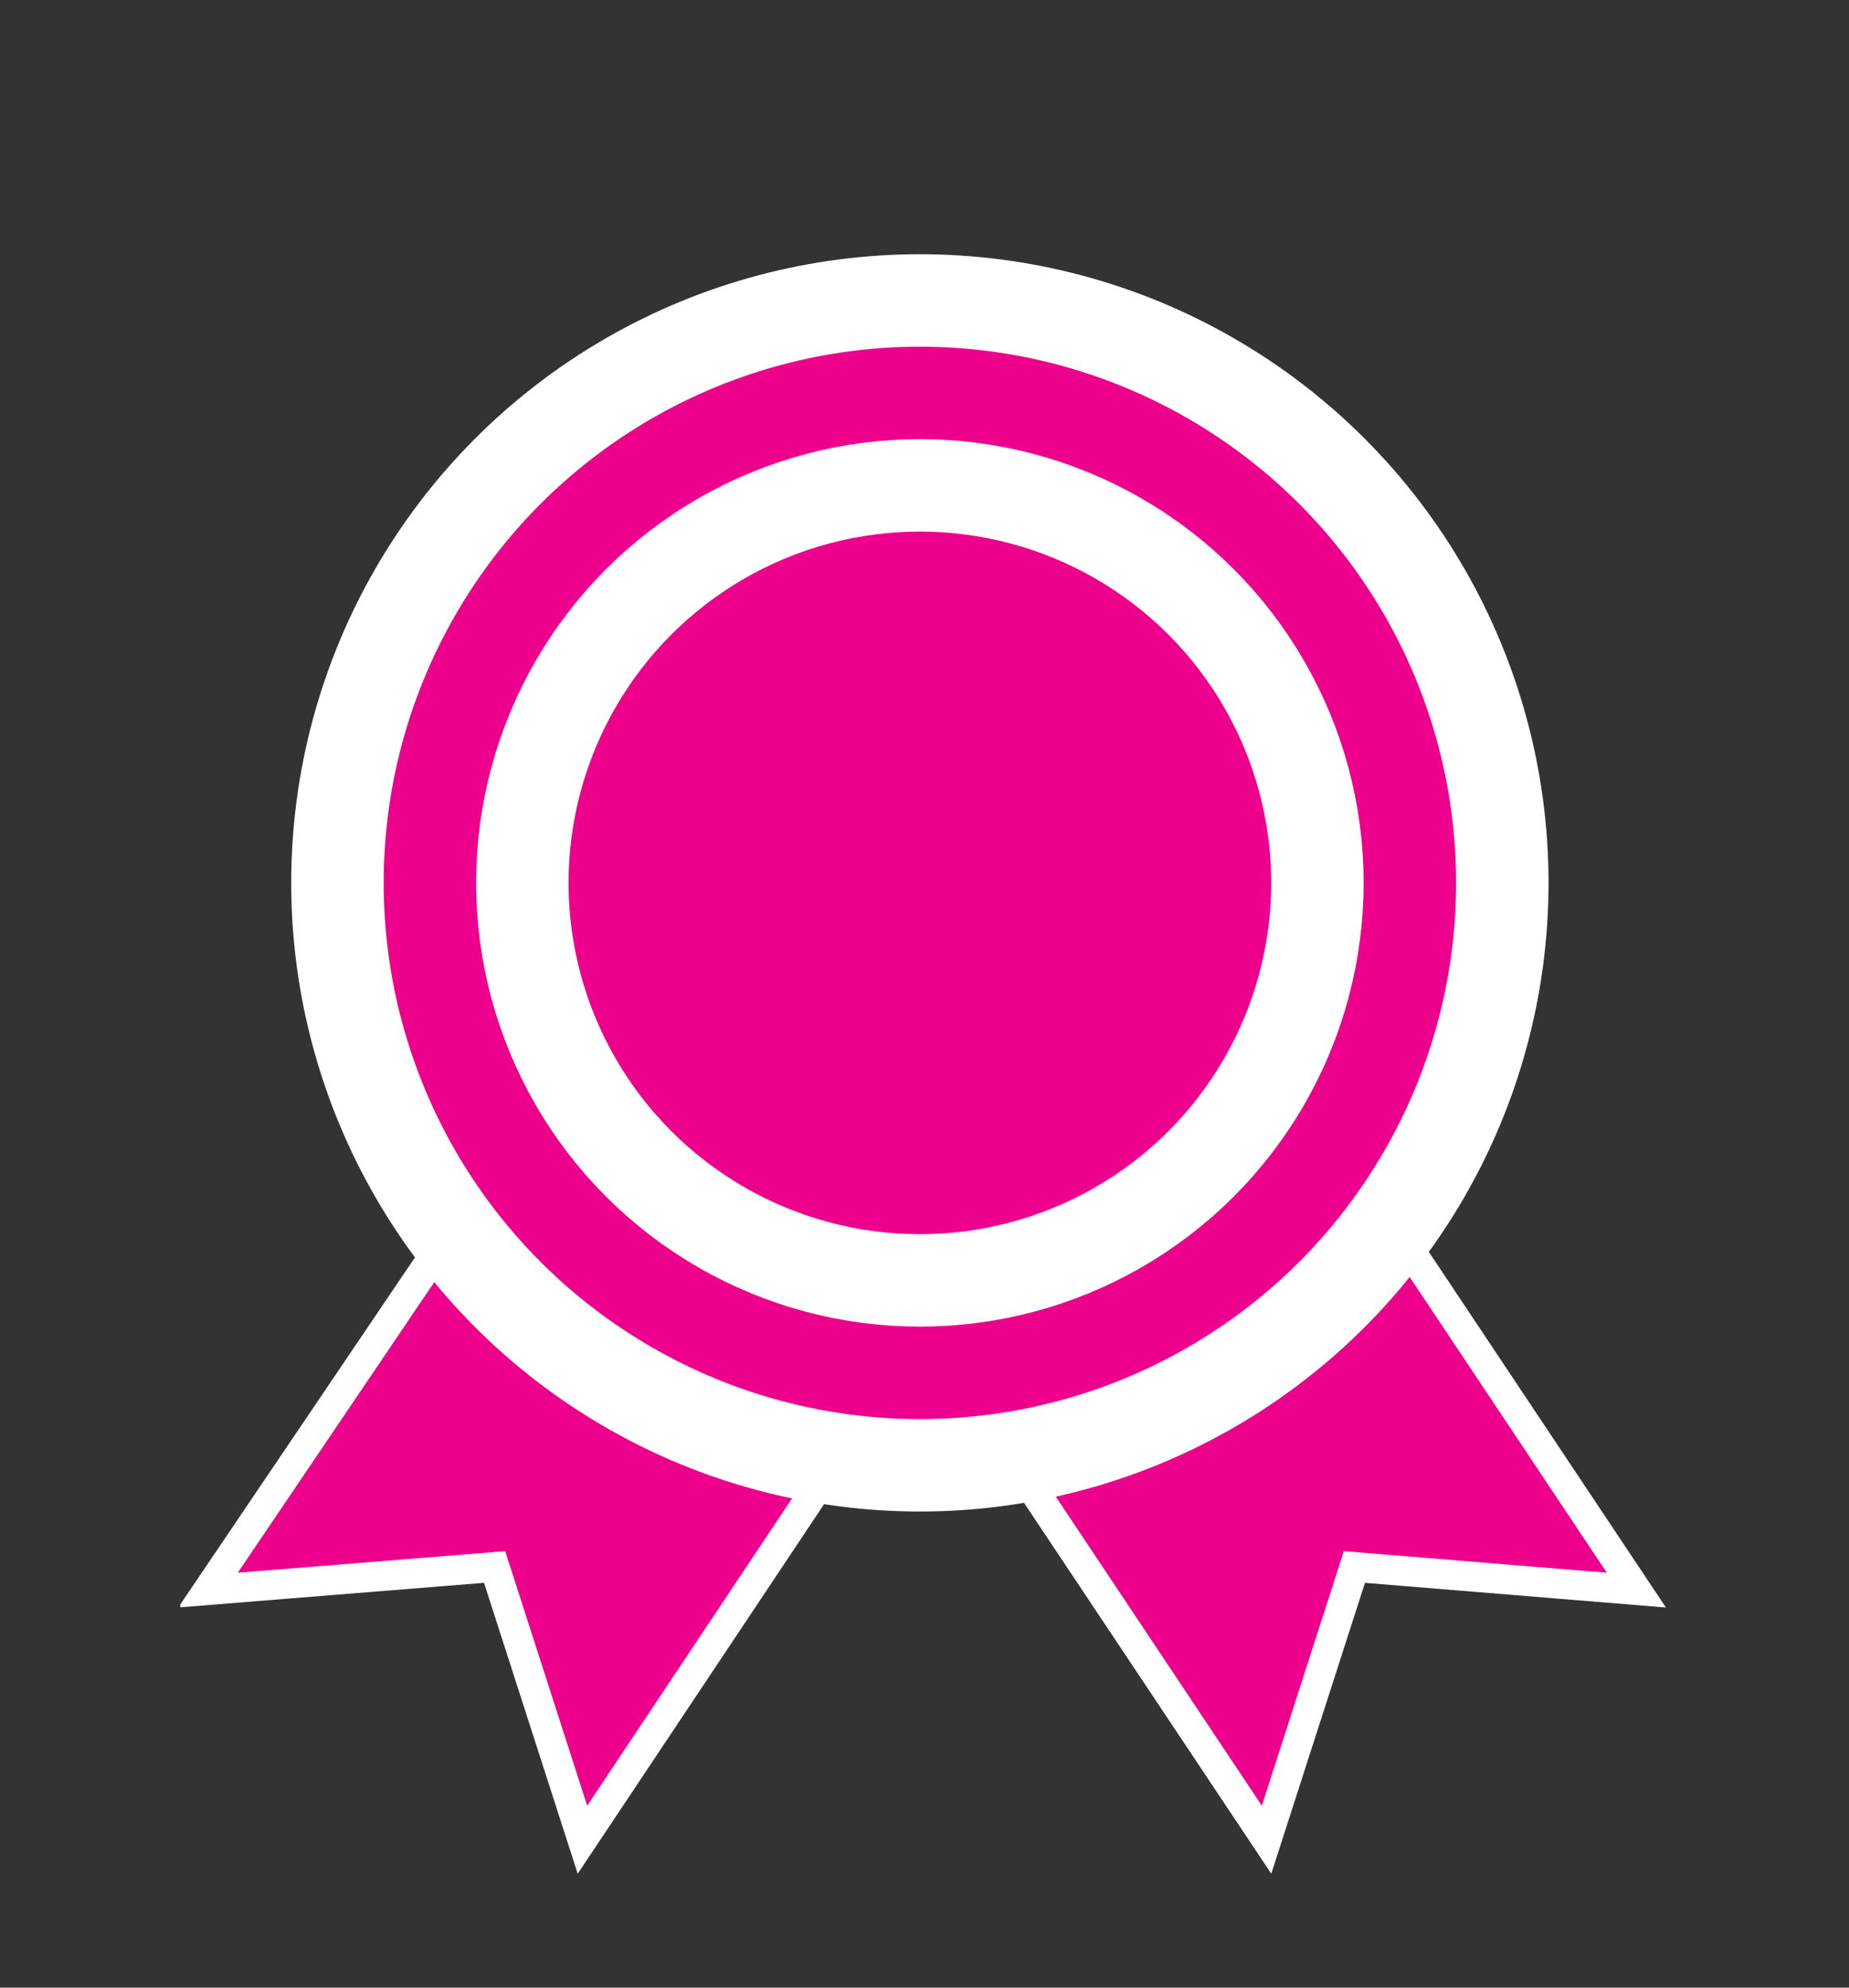
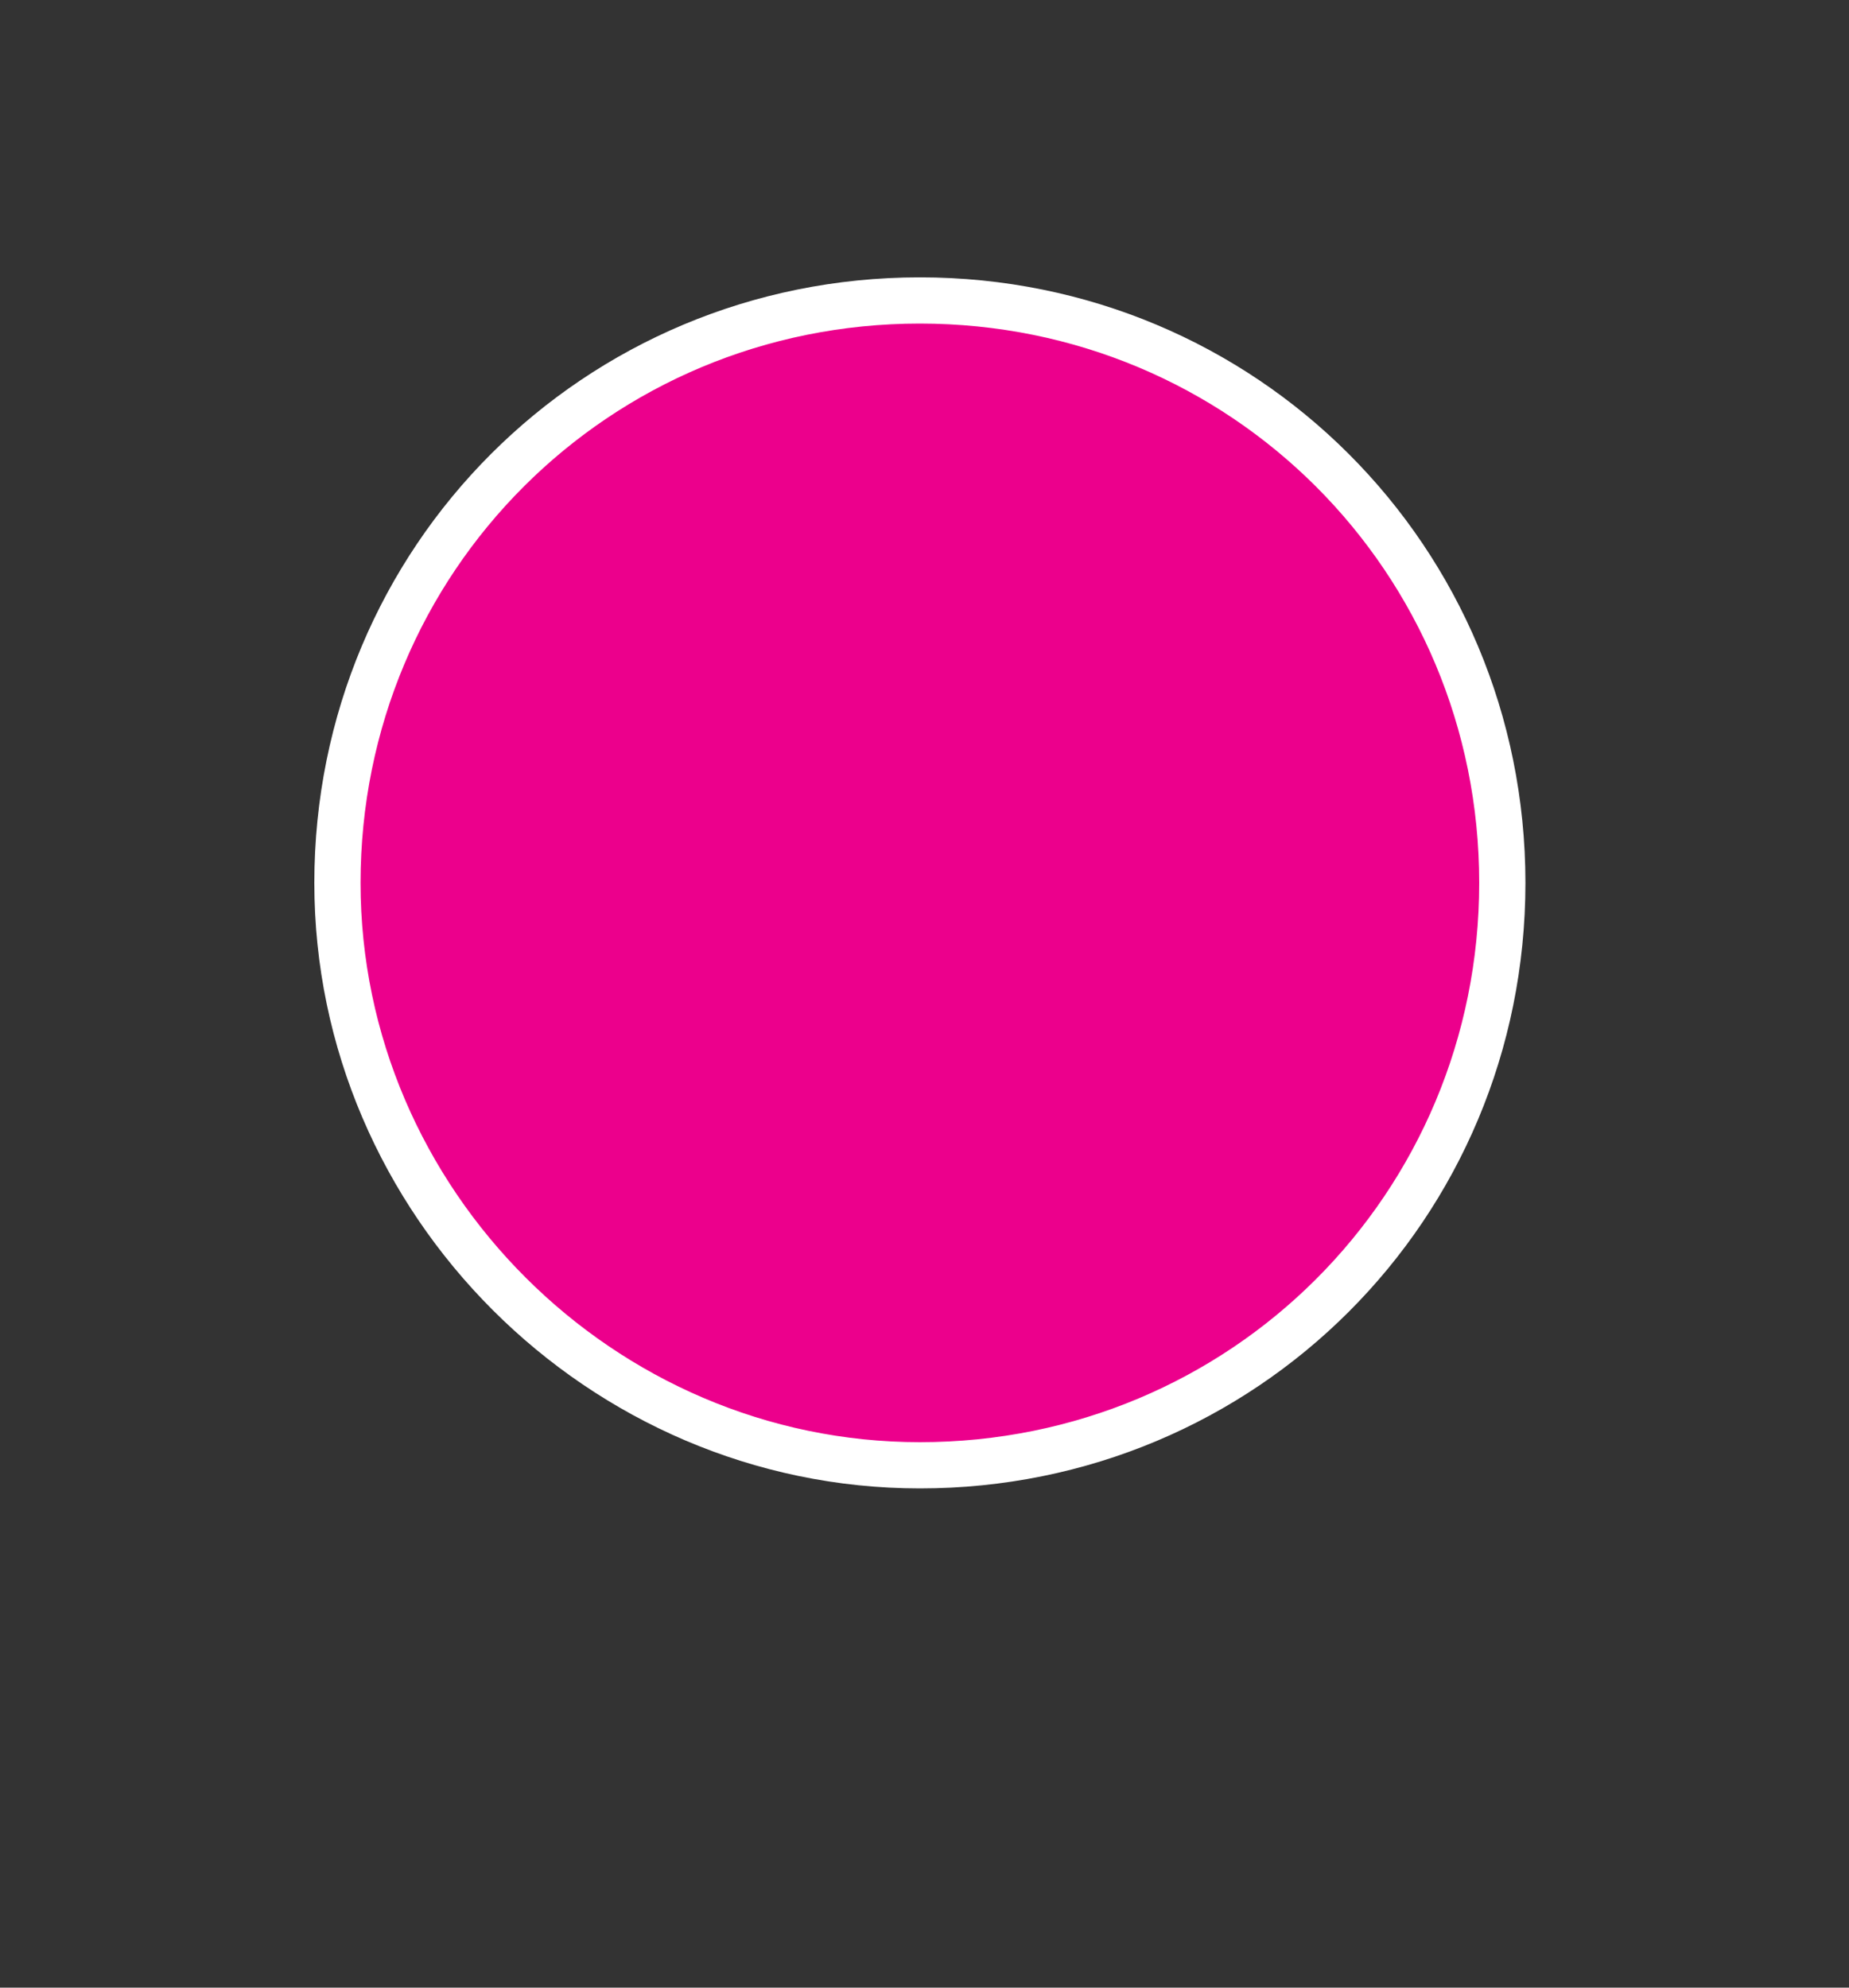
<svg xmlns="http://www.w3.org/2000/svg" xmlns:xlink="http://www.w3.org/1999/xlink" version="1.1" id="Layer_1" x="0px" y="0px" viewBox="0 0 40 43" style="enable-background:new 0 0 40 43;" xml:space="preserve">
  <rect x="0" y="0" width="40" height="43" fill="#333333" stroke="none" />
  <style type="text/css">
	.st0{clip-path:url(#SVGID_2_);fill:#EC008C;stroke:#FFFFFF;stroke-width:0.646;}
	.st1{clip-path:url(#SVGID_4_);fill:#EC008C;stroke:#FFFFFF;stroke-width:0.646;}
	.st2{clip-path:url(#SVGID_6_);fill:#EC008C;stroke:#FFFFFF;stroke-miterlimit:10;}
	.st3{clip-path:url(#SVGID_8_);fill:#EC008C;stroke:#FFFFFF;stroke-width:2;}
	.st4{clip-path:url(#SVGID_10_);fill:#EC008C;stroke:#FFFFFF;stroke-width:2;}
</style>
  <g>
    <g>
      <g>
        <g>
          <defs>
-             <rect id="SVGID_1_" x="3.9" y="4.8" width="32.3" height="38.2" />
-           </defs>
+             </defs>
          <clipPath id="SVGID_2_">
            <use xlink:href="#SVGID_1_" style="overflow:visible;" />
          </clipPath>
          <polygon class="st0" points="20.4,29.3 28.4,23.9 35.4,34.4 29.3,33.9 27.4,39.8     " />
        </g>
      </g>
    </g>
    <g>
      <g>
        <g>
          <defs>
-             <rect id="SVGID_3_" x="3.9" y="4.8" width="32.3" height="38.2" />
-           </defs>
+             </defs>
          <clipPath id="SVGID_4_">
            <use xlink:href="#SVGID_3_" style="overflow:visible;" />
          </clipPath>
          <polygon class="st1" points="11.6,23.9 19.6,29.3 12.6,39.8 10.7,33.9 4.5,34.4     " />
        </g>
      </g>
    </g>
    <g>
      <g>
        <g>
          <defs>
            <rect id="SVGID_5_" x="3.9" y="4.8" width="32.3" height="38.2" />
          </defs>
          <clipPath id="SVGID_6_">
            <use xlink:href="#SVGID_5_" style="overflow:visible;" />
          </clipPath>
          <path class="st2" d="M19.9,31.7c7,0,12.6-5.6,12.6-12.6c0-7-5.6-12.6-12.6-12.6S7.3,12.1,7.3,19.1C7.3,26,13,31.7,19.9,31.7" />
        </g>
      </g>
    </g>
    <g>
      <g>
        <g>
          <defs>
-             <rect id="SVGID_7_" x="3.9" y="4.8" width="32.3" height="38.2" />
-           </defs>
+             </defs>
          <clipPath id="SVGID_8_">
            <use xlink:href="#SVGID_7_" style="overflow:visible;" />
          </clipPath>
          <circle class="st3" cx="19.9" cy="19.1" r="12.6" />
        </g>
      </g>
    </g>
    <g>
      <g>
        <g>
          <defs>
-             <rect id="SVGID_9_" x="3.9" y="4.8" width="32.3" height="38.2" />
-           </defs>
+             </defs>
          <clipPath id="SVGID_10_">
            <use xlink:href="#SVGID_9_" style="overflow:visible;" />
          </clipPath>
          <circle class="st4" cx="19.9" cy="19.1" r="8.6" />
        </g>
      </g>
    </g>
  </g>
</svg>